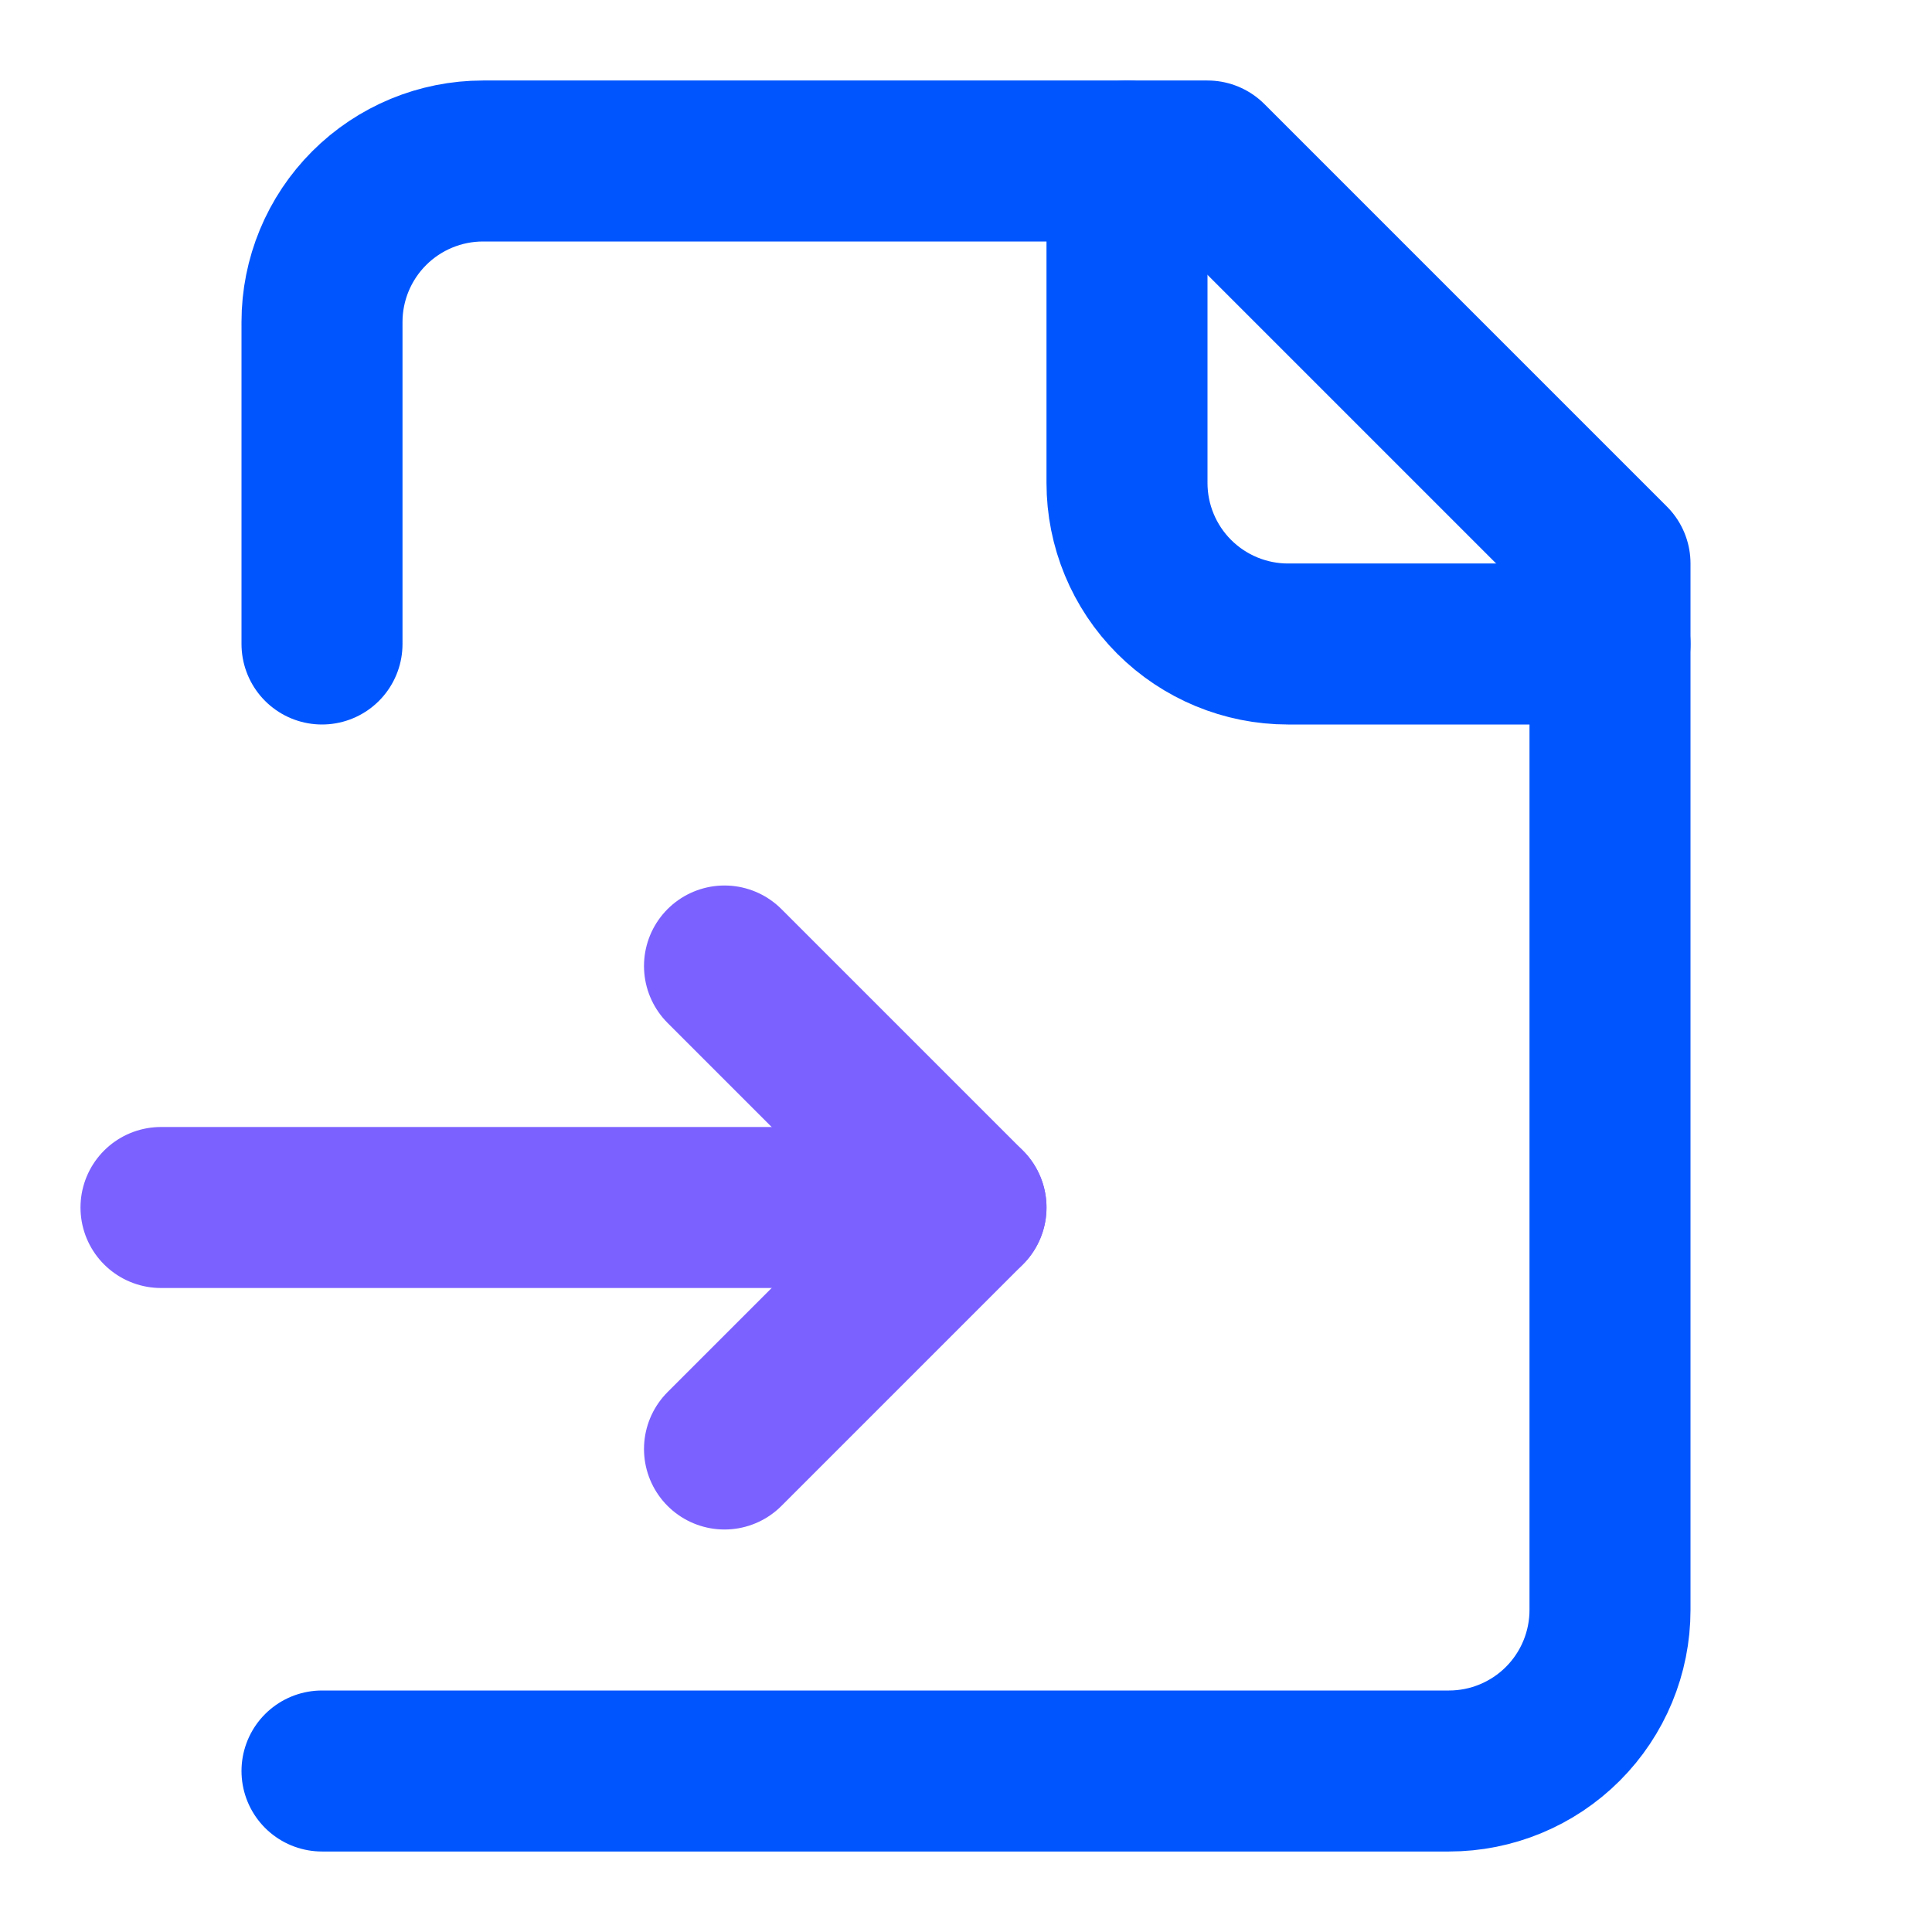
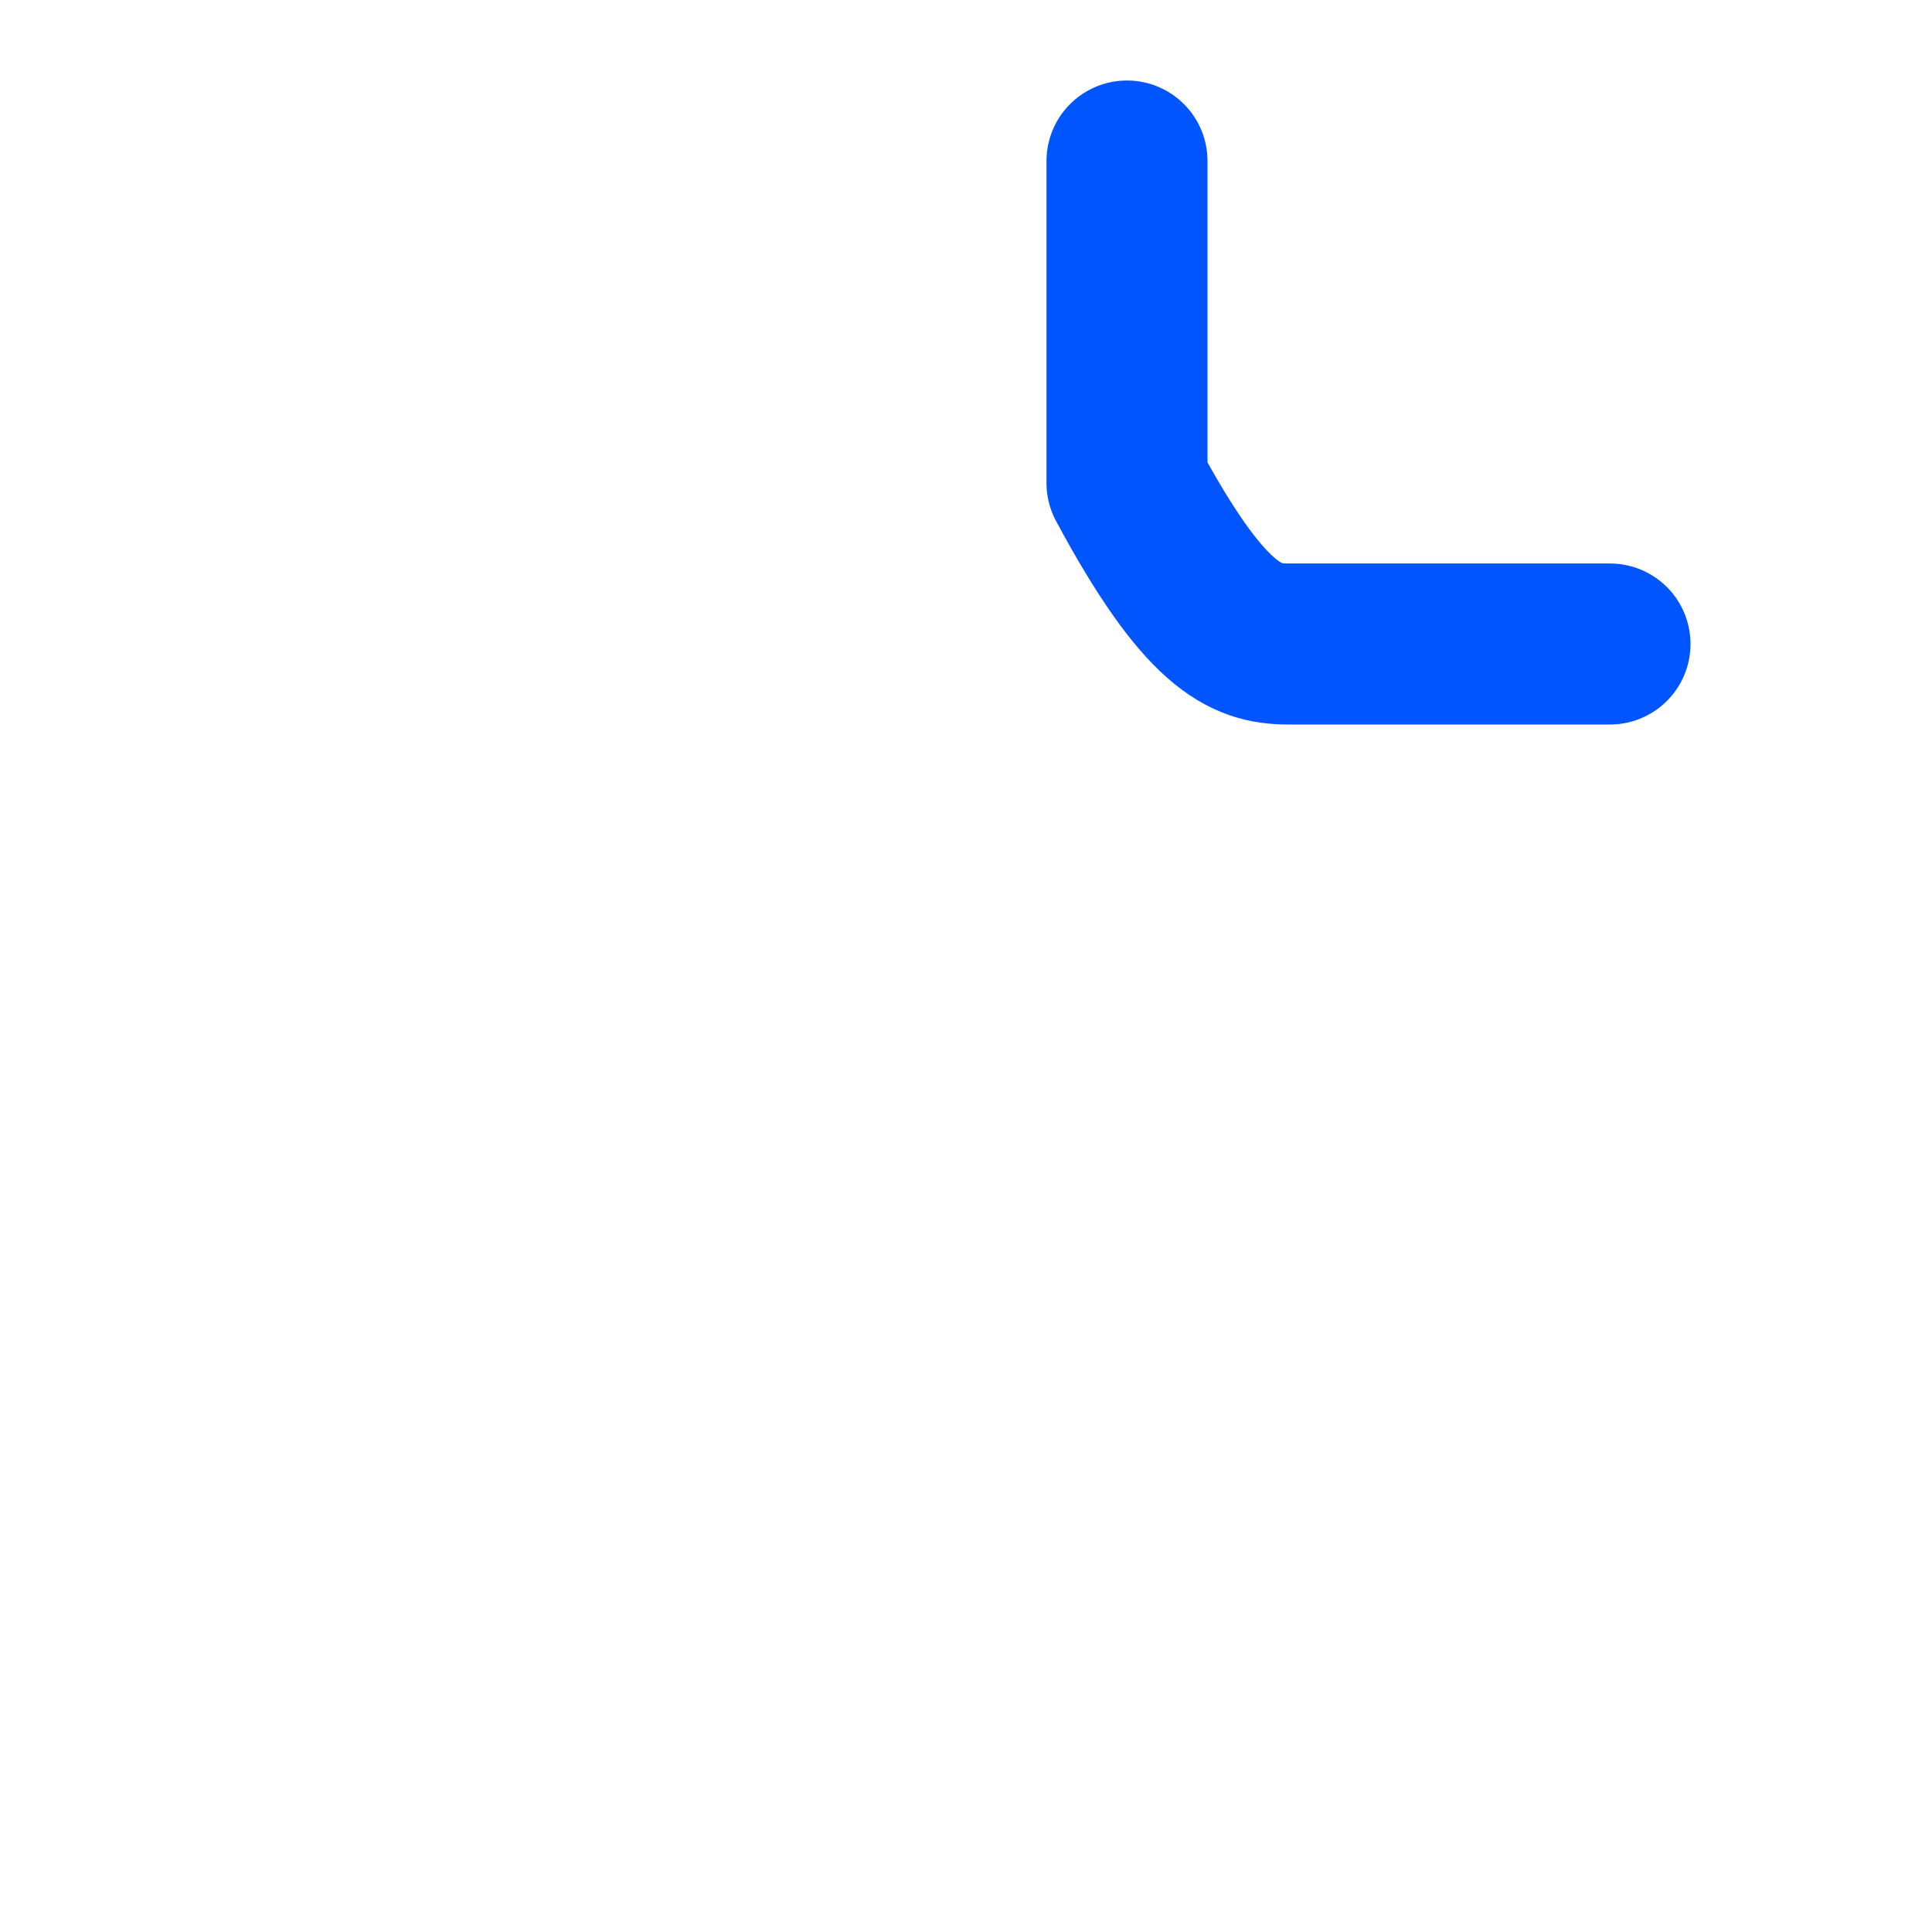
<svg xmlns="http://www.w3.org/2000/svg" width="24" height="24" viewBox="0 0 24 24" fill="none">
-   <path d="M4 22H18C18.53 22 19.039 21.789 19.414 21.414C19.789 21.039 20 20.53 20 20V7L15 2H6C5.47 2 4.961 2.211 4.586 2.586C4.211 2.961 4 3.47 4 4V8" stroke="#0055FE" stroke-width="2" stroke-linecap="round" stroke-linejoin="round" />
-   <path d="M14 2V6C14 6.53 14.211 7.039 14.586 7.414C14.961 7.789 15.47 8 16 8H20" stroke="#0055FE" stroke-width="2" stroke-linecap="round" stroke-linejoin="round" />
-   <path d="M2 15H12" stroke="#7B61FF" stroke-width="2" stroke-linecap="round" stroke-linejoin="round" />
-   <path d="M9 18L12 15L9 12" stroke="#7B61FF" stroke-width="2" stroke-linecap="round" stroke-linejoin="round" />
+   <path d="M14 2V6C14.961 7.789 15.47 8 16 8H20" stroke="#0055FE" stroke-width="2" stroke-linecap="round" stroke-linejoin="round" />
</svg>